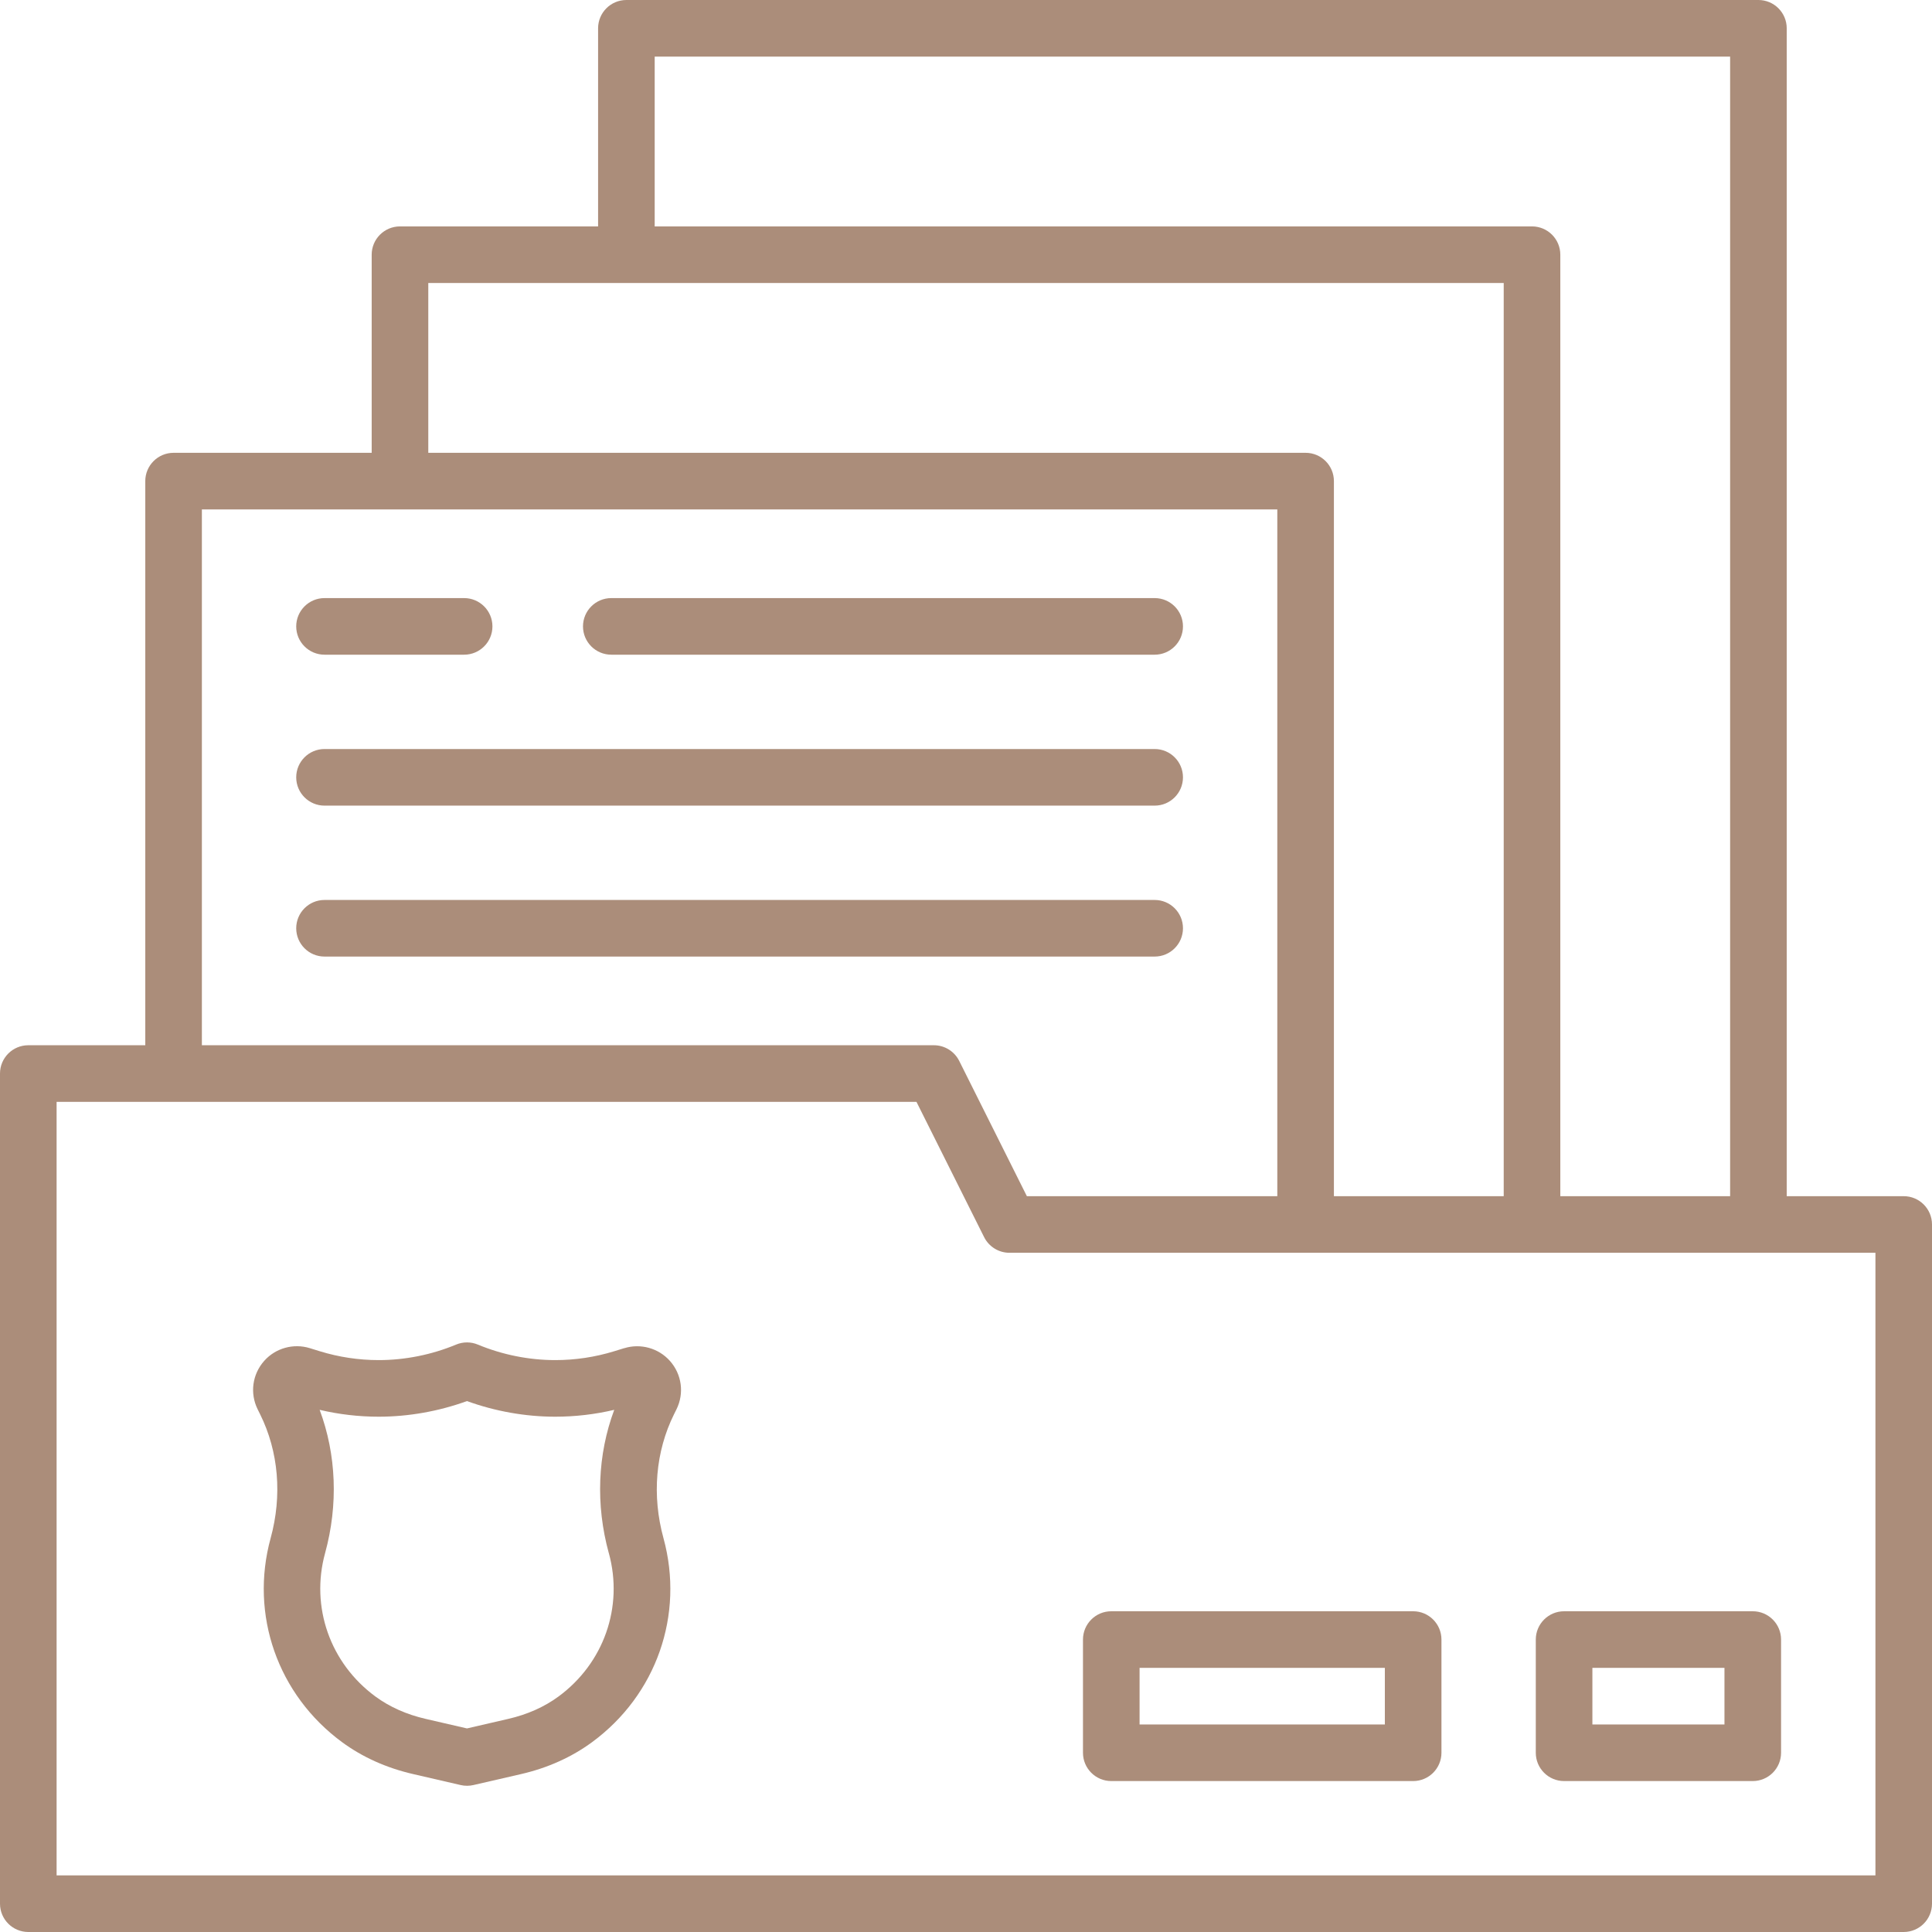
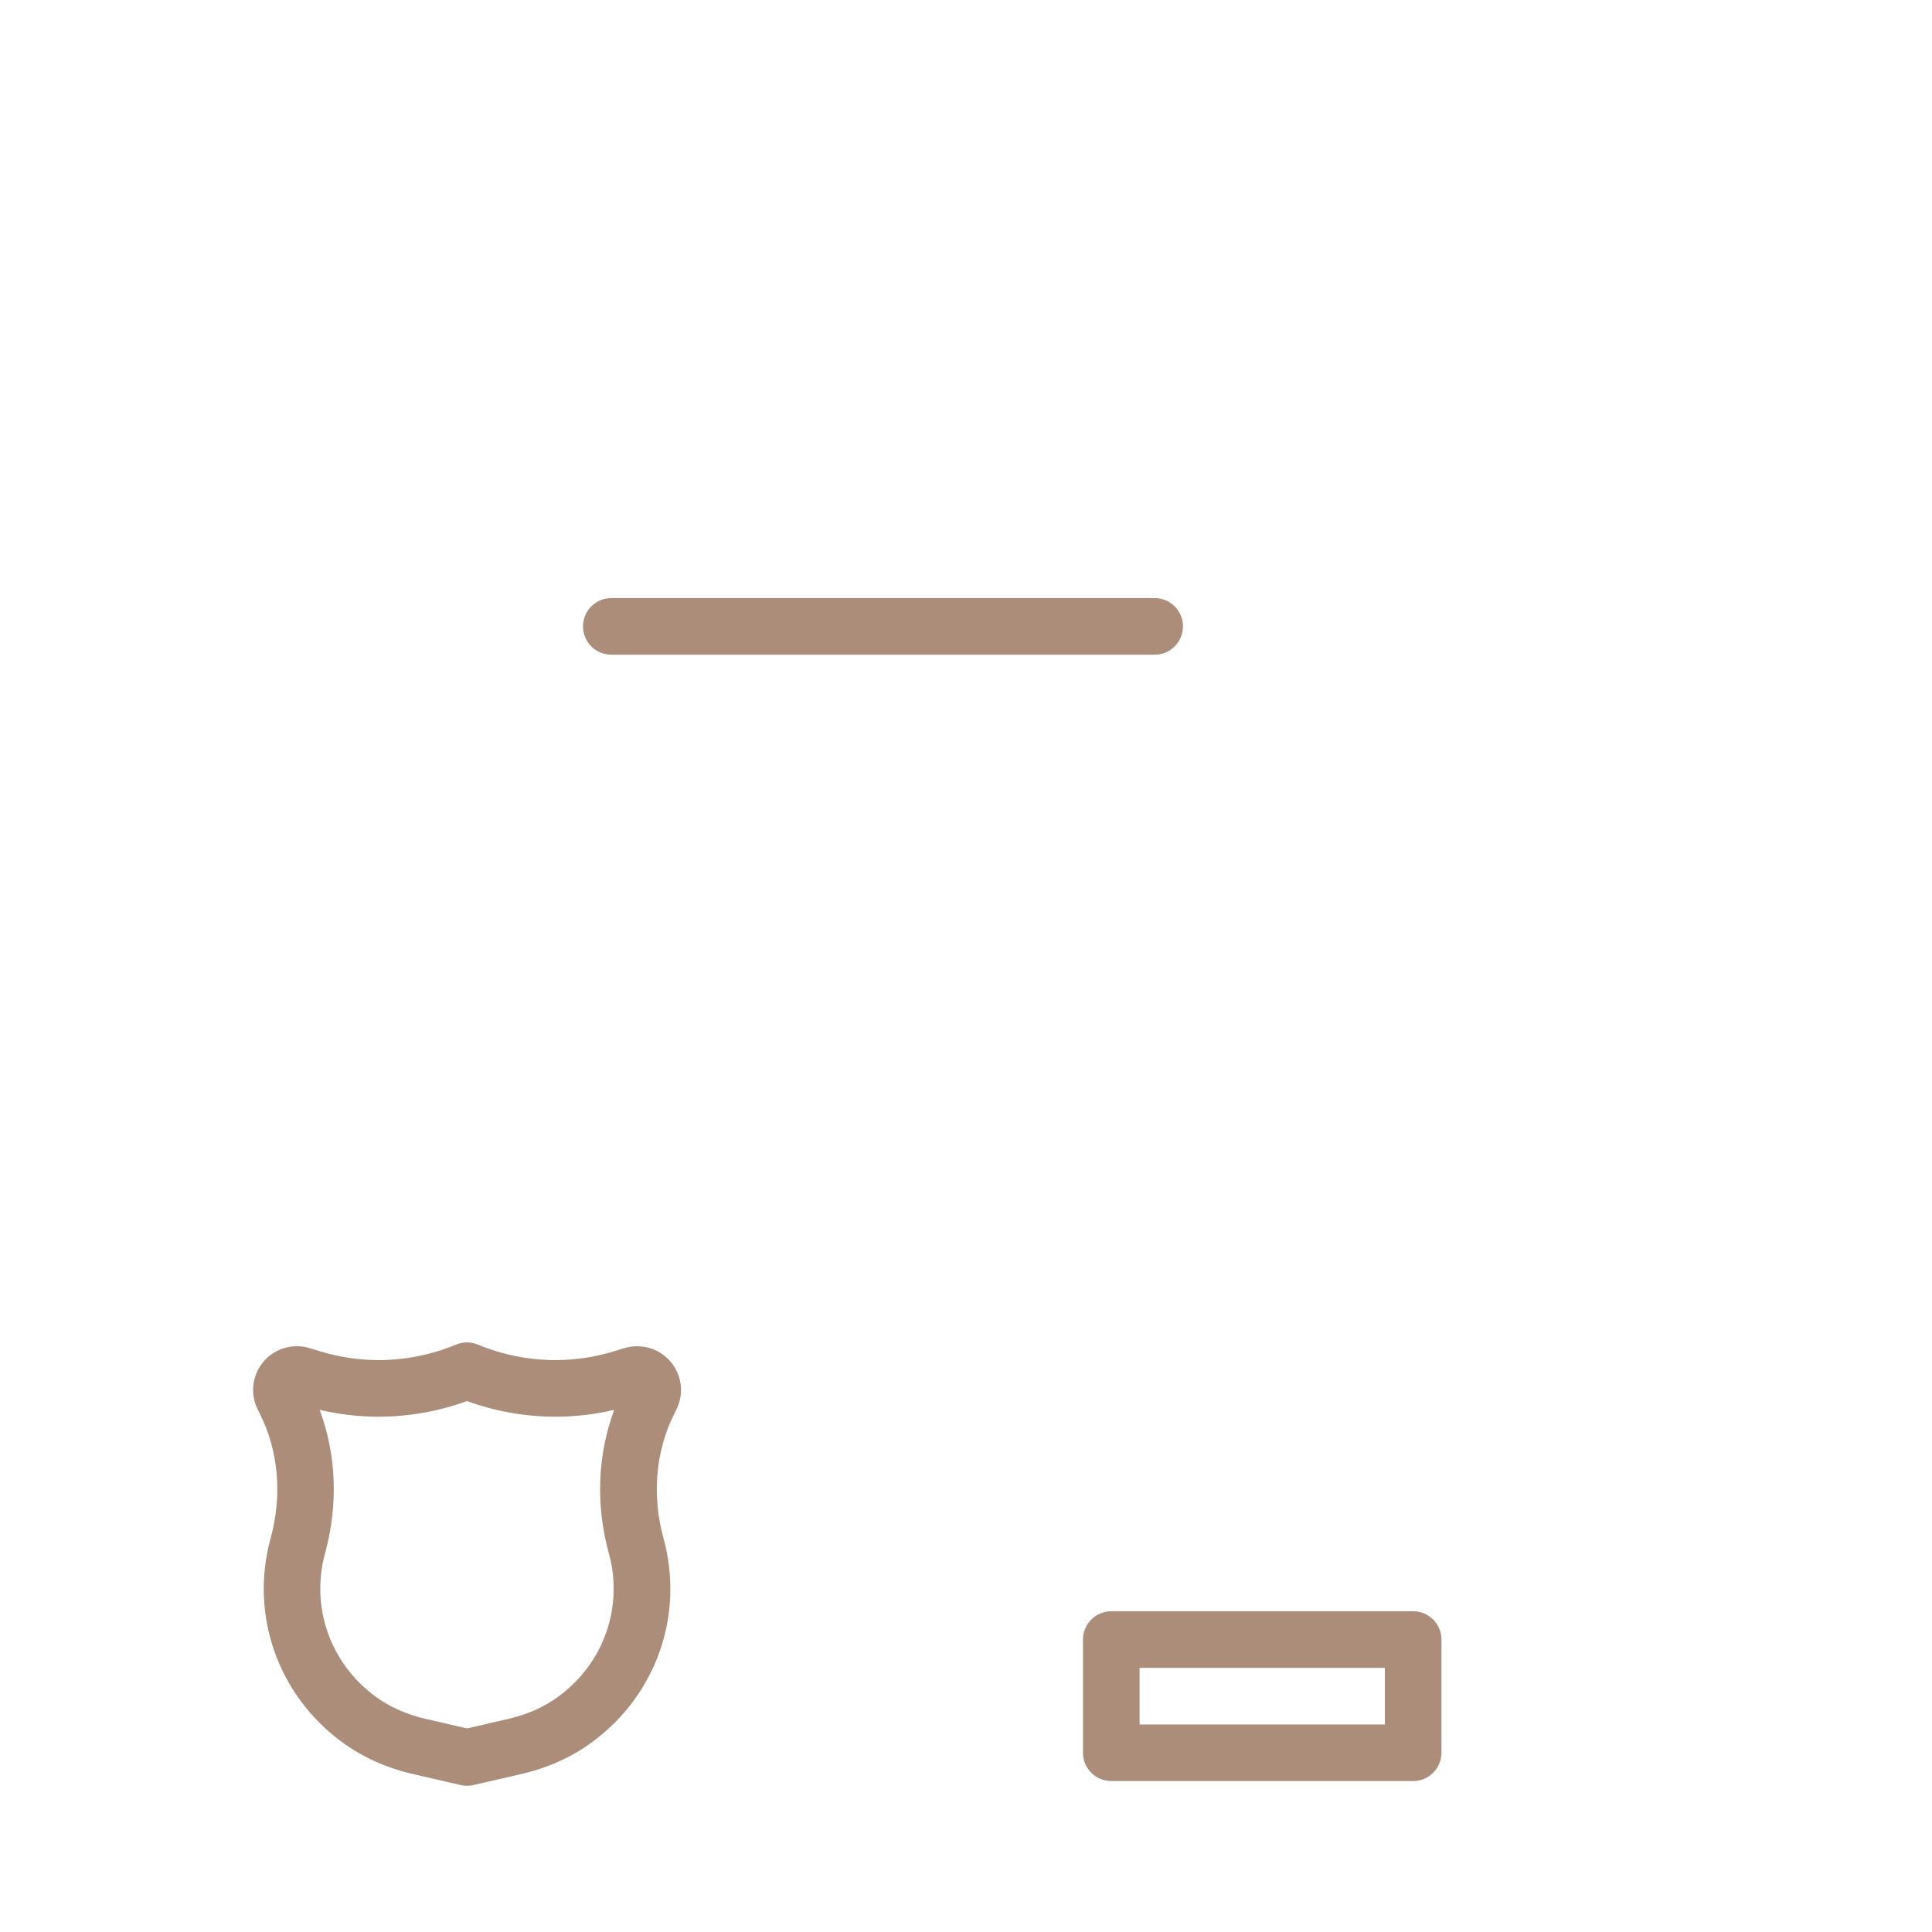
<svg xmlns="http://www.w3.org/2000/svg" id="Capa_2" data-name="Capa 2" viewBox="0 0 512 512">
  <defs>
    <style>      .cls-1 {        fill: #ab8d7a;      }    </style>
  </defs>
  <g id="OBJECT">
    <g>
-       <path class="cls-1" d="M504.5,317h-31V7.5c0-4.14-3.36-7.5-7.5-7.5H166c-4.14,0-7.5,3.36-7.5,7.5v52.5h-52.5c-4.14,0-7.5,3.36-7.5,7.5v52.5h-52.5c-4.14,0-7.5,3.36-7.5,7.5v149.5H7.5c-4.14,0-7.5,3.36-7.5,7.5v220c0,4.14,3.36,7.5,7.5,7.5h497c4.14,0,7.5-3.36,7.5-7.5v-180c0-4.14-3.36-7.5-7.5-7.5ZM173.5,15h285v302h-45V67.5c0-4.14-3.36-7.5-7.5-7.5h-232.5V15ZM113.5,75h285v242h-45V127.5c0-4.14-3.36-7.5-7.5-7.5H113.5v-45ZM53.5,135h285v182h-66.37l-17.93-35.85c-1.27-2.54-3.87-4.15-6.71-4.15H53.5v-142ZM497,497H15v-205h227.87l17.93,35.85c1.27,2.54,3.87,4.15,6.71,4.15h229.5v165Z" />
      <path class="cls-1" d="M162,173.5h144c4.14,0,7.5-3.36,7.5-7.5s-3.36-7.5-7.5-7.5h-144c-4.14,0-7.5,3.36-7.5,7.5s3.36,7.5,7.5,7.5Z" />
-       <path class="cls-1" d="M86,173.5h37c4.14,0,7.5-3.36,7.5-7.5s-3.36-7.5-7.5-7.5h-37c-4.14,0-7.5,3.36-7.5,7.5s3.36,7.5,7.5,7.5Z" />
-       <path class="cls-1" d="M86,213.5h220c4.14,0,7.5-3.36,7.5-7.5s-3.36-7.5-7.5-7.5H86c-4.14,0-7.5,3.36-7.5,7.5s3.36,7.5,7.5,7.5Z" />
-       <path class="cls-1" d="M313.5,246c0-4.14-3.36-7.5-7.5-7.5H86c-4.14,0-7.5,3.36-7.5,7.5s3.36,7.5,7.5,7.5h220c4.14,0,7.5-3.36,7.5-7.5Z" />
      <path class="cls-1" d="M165.44,357.27l-2.66.82c-5.07,1.56-10.33,2.35-15.64,2.35h0c-6.96,0-14.04-1.42-20.5-4.11-1.85-.77-3.92-.77-5.77,0-6.46,2.69-13.54,4.11-20.5,4.11h0c-5.3,0-10.56-.79-15.63-2.35l-2.65-.82c-4.32-1.33-9.06-.01-12.06,3.36-3.17,3.55-3.86,8.61-1.74,12.87l.64,1.29c4.9,9.88,5.89,21.54,2.79,32.84-5.57,20.29,1.87,41.51,18.93,54.06,5.42,3.98,11.76,6.83,18.84,8.46l12.6,2.91c.55.13,1.12.19,1.68.19s1.13-.06,1.68-.19l12.6-2.9c7.08-1.63,13.42-4.48,18.84-8.46,17.07-12.54,24.5-33.76,18.94-54.06-3.1-11.29-2.11-22.96,2.79-32.84l.64-1.29c2.12-4.27,1.43-9.32-1.74-12.87-3.01-3.37-7.75-4.69-12.07-3.36ZM161.35,411.6c3.91,14.25-1.33,29.17-13.35,38-3.76,2.76-8.24,4.76-13.33,5.93l-10.92,2.52-10.92-2.52h0c-5.08-1.17-9.57-3.17-13.33-5.93-12.02-8.83-17.26-23.75-13.35-38,3.52-12.83,2.99-26.11-1.44-37.98,5.12,1.21,10.37,1.82,15.64,1.82h.01c7.89,0,15.92-1.43,23.39-4.14,7.47,2.71,15.49,4.14,23.38,4.14h0c5.28,0,10.53-.61,15.65-1.82-4.43,11.88-4.96,25.15-1.44,37.98Z" />
      <path class="cls-1" d="M294.5,472h80c4.14,0,7.5-3.36,7.5-7.5v-30c0-4.14-3.36-7.5-7.5-7.5h-80c-4.14,0-7.5,3.36-7.5,7.5v30c0,4.14,3.36,7.5,7.5,7.5ZM302,442h65v15h-65v-15Z" />
-       <path class="cls-1" d="M414.5,472h50c4.14,0,7.5-3.36,7.5-7.5v-30c0-4.14-3.36-7.5-7.5-7.5h-50c-4.14,0-7.5,3.36-7.5,7.5v30c0,4.14,3.36,7.5,7.5,7.5ZM422,442h35v15h-35v-15Z" />
    </g>
  </g>
</svg>